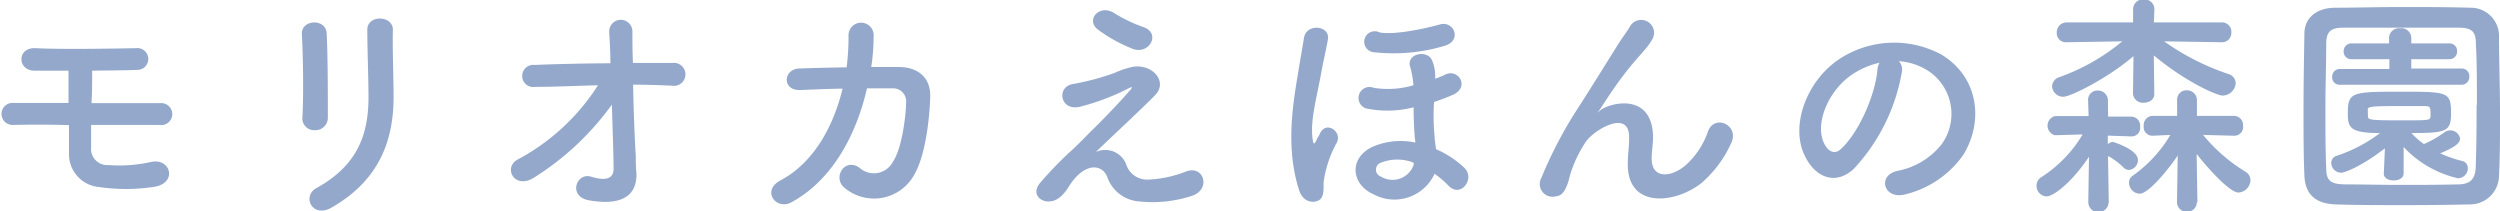
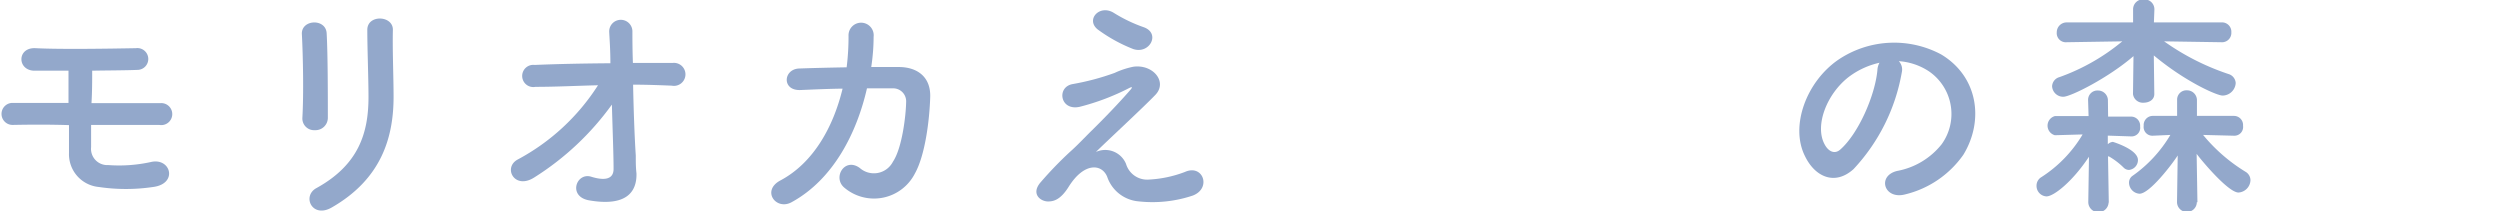
<svg xmlns="http://www.w3.org/2000/svg" width="88.91mm" height="7.51mm" viewBox="0 0 252.03 21.3">
  <path d="M1.23,12.84a1.11,1.11,0,1,1-.07-2.22H6.84c0-1.2,0-2.29,0-3.25-1.4,0-2.65,0-3.52,0C1.64,7.27,1.66,5,3.52,5.1c2.53.13,7.49.05,10.12,0a1.1,1.1,0,1,1,.14,2.19c-1.18.05-2.84.05-4.55.08,0,1,0,2.09-.07,3.27,2.55,0,5.1,0,7,0a1.11,1.11,0,1,1-.17,2.2l-6.87,0c0,.77,0,1.54,0,2.24a1.64,1.64,0,0,0,1.73,1.81,14.87,14.87,0,0,0,4.31-.31c2-.46,2.75,2.19.22,2.52a18.71,18.71,0,0,1-5.49,0,3.32,3.32,0,0,1-3-3.42c0-1,0-1.9,0-2.82C4.75,12.79,2.79,12.81,1.23,12.84Z" transform="translate(0 -0.24)" style="fill:#93a8cb" />
  <path d="M31.68,13.37a1.18,1.18,0,0,1-1.25-1.23c.14-2.39.07-6.17-.05-8.46-.07-1.49,2.41-1.61,2.5-.09C33,5.76,33,9.88,33,12.12A1.25,1.25,0,0,1,31.68,13.37Zm.19,5.83c4.27-2.36,5.23-5.59,5.23-9.18,0-1.88-.12-4.87-.12-6.77,0-1.57,2.6-1.47,2.58,0-.05,2.05.07,4.75.07,6.75,0,4.14-1.25,8.31-6.24,11.17C31.41,22.31,30.35,20,31.87,19.2Z" transform="translate(0 -0.24)" style="fill:#93a8cb" />
  <path d="M64.06,15.92c0,.75,0,1.16.07,1.81.05,1.85-1,3.37-4.77,2.72-2.19-.38-1.3-2.87.22-2.38,1,.31,2.26.45,2.24-.82,0-1.42-.1-3.93-.17-6.46a28,28,0,0,1-7.83,7.35c-2,1.28-3.18-1-1.67-1.81a21.76,21.76,0,0,0,8.1-7.49C58.11,8.89,56,9,53.94,9a1.12,1.12,0,1,1-.08-2.21c2.41-.1,5-.15,7.64-.17,0-1.38-.09-2.53-.12-3.16a1.17,1.17,0,1,1,2.34-.1c0,.68,0,1.86.05,3.23,1.37,0,2.72,0,4,0a1.16,1.16,0,1,1-.08,2.29c-1.25-.05-2.57-.1-3.9-.1C63.84,11.34,63.94,14.12,64.06,15.92Z" transform="translate(0 -0.24)" style="fill:#93a8cb" />
  <path d="M80.7,9.32c-1.93.1-1.78-2.1-.17-2.17,1.38-.05,3.06-.09,4.8-.12a25,25,0,0,0,.19-3.18,1.27,1.27,0,1,1,2.53.1A20.19,20.19,0,0,1,87.81,7c1,0,1.93,0,2.77,0,1.88,0,3.23,1,3.18,3-.07,2.43-.53,5.93-1.54,7.73a4.63,4.63,0,0,1-7.11,1.45c-1.23-1,0-3.11,1.54-2A2.16,2.16,0,0,0,90,16.55c.94-1.4,1.31-4.72,1.33-6A1.31,1.31,0,0,0,90,9.15c-.74,0-1.66,0-2.62,0-1,4.39-3.33,9.16-7.61,11.49-1.55.85-3.06-1.15-1.14-2.19C82,16.67,84,13,84.92,9.18,83.4,9.2,81.91,9.27,80.7,9.32Z" transform="translate(0 -0.24)" style="fill:#93a8cb" />
  <path d="M113.51,16.77a2.22,2.22,0,0,0,2.15,1.59,11.82,11.82,0,0,0,3.8-.78c1.83-.81,2.7,1.67.77,2.39a12.79,12.79,0,0,1-5.47.58,3.67,3.67,0,0,1-3.15-2.48c-.53-1.3-2.31-1.5-3.88,1-.84,1.35-1.54,1.47-2,1.49-.8.05-1.88-.74-.82-1.95a38.17,38.17,0,0,1,2.89-3c.84-.74,1.52-1.49,2.29-2.24,1.1-1.08,2.67-2.69,3.88-4.09.26-.31.09-.27-.12-.17a23.52,23.52,0,0,1-5,1.9c-2,.46-2.38-2-.72-2.29a24.9,24.9,0,0,0,4.24-1.13,8.29,8.29,0,0,1,1.88-.62c2-.27,3.47,1.54,2.22,2.84s-4.77,4.55-6,5.76A2.27,2.27,0,0,1,113.51,16.77ZM110.64,3.2c-1.22-1,.22-2.55,1.64-1.66a15.11,15.11,0,0,0,3,1.44c1.76.61.61,2.78-1.06,2.2A15.61,15.61,0,0,1,110.64,3.2Z" transform="translate(0 -0.24)" style="fill:#93a8cb" />
-   <path d="M131,19.51c-1.47-4.41-.6-9.06-.12-12,.2-1.23.39-2.27.58-3.45.24-1.52,2.68-1.25,2.41.17-.17,1-.46,2.17-.67,3.35-.49,2.67-1.06,4.6-.9,6.43.08.72.15,1,.46.27.07-.17.17-.24.29-.53.63-1.42,2.31-.2,1.71.89a11.51,11.51,0,0,0-1.3,3.83c-.07.48.1,1.42-.34,1.85S131.46,20.79,131,19.51Zm7.35.27c-2.19-1.06-2.36-3.74.19-4.8a7.09,7.09,0,0,1,4.15-.36,2.68,2.68,0,0,0-.05-.46c-.1-1.25-.12-2.09-.12-3.1a10.56,10.56,0,0,1-4.79.12,1.11,1.11,0,1,1,.77-2.08,9.07,9.07,0,0,0,4-.26,8.93,8.93,0,0,0-.37-2c-.21-1.26,1.86-1.59,2.27-.46a4.05,4.05,0,0,1,.29,1.8,7.47,7.47,0,0,0,1-.41c1.35-.67,2.56,1.28.75,2.05a18.37,18.37,0,0,1-1.86.7,21,21,0,0,0,.05,3.42c0,.41.1.89.15,1.35a9.78,9.78,0,0,1,2.84,1.86c1.16,1.08-.34,3.11-1.57,1.83a9.66,9.66,0,0,0-1.42-1.21A4.45,4.45,0,0,1,138.37,19.78Zm.17-14.27a1.06,1.06,0,1,1,.56-2c1.61.31,5.08-.51,6.07-.8,1.44-.43,2.33,1.66.43,2.17A17.84,17.84,0,0,1,138.54,5.51Zm4,11.14a4.48,4.48,0,0,0-3.3,0,.74.74,0,0,0,0,1.4,2.25,2.25,0,0,0,3.3-1.18Z" transform="translate(0 -0.24)" style="fill:#93a8cb" />
-   <path d="M164.12,16.77c0-1.11.17-1.79.13-2.87-.13-2.68-3.79-.41-4.46.79A12.54,12.54,0,0,0,158.27,18c-.43,1.86-1,2-1.45,2.05a1.28,1.28,0,0,1-1.42-1.86,42.85,42.85,0,0,1,3.86-7.3c1.39-2.17,2.65-4.21,3.83-6.09.41-.68,1.06-1.52,1.32-2a1.3,1.3,0,0,1,2.24,1.3,6.12,6.12,0,0,1-.55.84c-.19.24-.43.51-.7.82a33.28,33.28,0,0,0-2.55,3.21c-.63.89-1.11,1.66-1.64,2.45-.17.24-.1.2.07,0,.87-.77,5-1.9,5.37,2.17.08.94-.12,1.76-.12,2.65,0,2.14,2.08,1.88,3.5.6a8.1,8.1,0,0,0,2.19-3.37c.7-1.78,3.23-.56,2.31,1.25a11.61,11.61,0,0,1-3,4C168.89,20.79,164.08,21.32,164.12,16.77Z" transform="translate(0 -0.24)" style="fill:#93a8cb" />
  <path d="M191.76,7.54a19.07,19.07,0,0,1-4.87,9.76C185,19,183,18.07,182,16c-1.52-3,.1-7.47,3.32-9.71a10.07,10.07,0,0,1,10.41-.56c3.74,2.24,4.34,6.68,2.24,10.12a10.05,10.05,0,0,1-5.88,4c-2.12.55-2.86-1.88-.79-2.37a7.46,7.46,0,0,0,4.48-2.69,5.21,5.21,0,0,0-1.32-7.38,6.28,6.28,0,0,0-3-1A1.23,1.23,0,0,1,191.76,7.54ZM186.41,8c-2.24,1.73-3.45,4.93-2.44,6.79.36.7,1,1.06,1.59.53,1.81-1.59,3.5-5.42,3.74-8a1.66,1.66,0,0,1,.21-.75A8,8,0,0,0,186.41,8Z" transform="translate(0 -0.24)" style="fill:#93a8cb" />
  <path d="M212.62,20.62a1,1,0,0,1-2.05,0v0l.07-4.57c-1.64,2.48-3.54,4-4.29,4a1.06,1.06,0,0,1-1-1.06,1,1,0,0,1,.5-.89A13,13,0,0,0,210,13.8l-2.8.08h0a1,1,0,0,1,0-1.93l3.4,0-.05-1.64v0a.94.94,0,0,1,1-.94,1,1,0,0,1,1,.94v0L212.57,12l2.34,0h0a.92.92,0,0,1,.89,1,.87.87,0,0,1-.87,1h0l-2.39-.08v.87a.85.85,0,0,1,.51-.24s2.53.75,2.53,1.83a1,1,0,0,1-.9,1,.76.76,0,0,1-.55-.24,7.23,7.23,0,0,0-1.49-1.13.09.09,0,0,1-.08,0l.08,4.73ZM224,4.5l-5.78-.09a24.6,24.6,0,0,0,6.5,3.3,1,1,0,0,1,.72.91,1.34,1.34,0,0,1-1.32,1.26c-.58,0-3.76-1.4-6.94-4.05l.05,3.9v0c0,.58-.53.87-1.09.87a1,1,0,0,1-1.06-.87v0l.05-3.83c-2.5,2.17-6.33,4.1-7.08,4.1a1.12,1.12,0,0,1-1.13-1.06,1,1,0,0,1,.74-.92A20.91,20.91,0,0,0,214,4.41l-5.61.09h0a.92.92,0,0,1-1-1,1,1,0,0,1,1-1h6.7l0-1.32v0a1,1,0,0,1,1.09-1,1,1,0,0,1,1.06,1v0l-.05,1.32H224a.94.94,0,0,1,1,1,.94.94,0,0,1-1,1Zm-2.48,16.12a1,1,0,0,1-2,0v0l.07-4.7c-.5.8-2.82,3.86-3.85,3.86a1.13,1.13,0,0,1-1.06-1.11A.83.83,0,0,1,215,18a13.36,13.36,0,0,0,3.85-4.15l-1.8.08h0a.88.88,0,0,1-.89-1,.92.92,0,0,1,.89-1h0l2.48,0,0-1.64v0a.94.94,0,0,1,1-.94,1,1,0,0,1,1,.94v0l0,1.64,3.74,0a.92.92,0,0,1,.91,1,.88.88,0,0,1-.89,1h0l-3.14-.08a17.07,17.07,0,0,0,4.27,3.71,1,1,0,0,1,.51.85,1.29,1.29,0,0,1-1.21,1.25c-1,0-3.59-3.06-4.22-3.9l.08,4.89Z" transform="translate(0 -0.24)" style="fill:#93a8cb" />
-   <path d="M249,20.86c-2.12.05-4.41.07-6.7.07s-4.58,0-6.75-.07-3.1-1.11-3.18-2.89-.09-4-.09-6.34c0-2.79.05-5.68.09-8,0-1.55,1.18-2.56,3-2.61,2.1,0,4.39-.07,6.72-.07s4.7,0,7,.07a2.85,2.85,0,0,1,2.91,2.8c0,2.46.1,5.25.1,7.93,0,2.21,0,4.36-.1,6.19A2.93,2.93,0,0,1,249,20.86Zm.77-10c0-2.16,0-4.31-.1-6.19,0-1.37-.53-1.61-1.71-1.64-1.81,0-3.88,0-5.9,0s-4,0-5.71,0c-1.37,0-1.76.41-1.78,1.64,0,2-.08,4.19-.08,6.39s0,4.33.08,6.14c0,1.37.53,1.62,2,1.64,1.66,0,3.49.05,5.42.05s3.9,0,5.86-.05c1.35,0,1.75-.65,1.8-1.71C249.72,15.15,249.74,13,249.74,10.81Zm-9.28,4.34c-2.43,1.88-4.09,2.46-4.41,2.46a1,1,0,0,1-1-1,.73.73,0,0,1,.53-.7A15.05,15.05,0,0,0,240,13.66c-3,0-3.25-.53-3.25-1.95,0-2.17.34-2.22,5.25-2.22s5.16,0,5.16,2.22c0,1.8-.51,1.95-4,1.95a8.28,8.28,0,0,0,1.26,1.11,10.31,10.31,0,0,0,2.07-1.18,1,1,0,0,1,.58-.2,1,1,0,0,1,1,.82c0,.53-.69.94-2,1.5a12.82,12.82,0,0,0,2.22.77.71.71,0,0,1,.56.74,1,1,0,0,1-1,1,10.79,10.79,0,0,1-5.47-3.15l0,2.67c0,.46-.49.7-1,.7s-1-.22-1-.68v0Zm-4.55-6.41a.74.74,0,0,1-.77-.79.76.76,0,0,1,.77-.8h5V6.21h-3.84a.75.75,0,0,1-.77-.79.77.77,0,0,1,.77-.8h3.81V4.09a1,1,0,0,1,1.11-1,1,1,0,0,1,1.13,1v.53H247a.75.75,0,0,1,.77.8.76.76,0,0,1-.77.79h-3.85v.94h5.06A.76.76,0,0,1,249,8a.77.77,0,0,1-.77.79ZM238.78,12c0,.34.33.38,3.39.38,2.78,0,2.87,0,2.92-.38a1.78,1.78,0,0,0,0-.36c0-.68-.12-.7-.69-.7-.75,0-1.86,0-2.92,0-2.46,0-2.7.08-2.72.34Z" transform="translate(0 -0.24)" style="fill:#93a8cb" />
</svg>